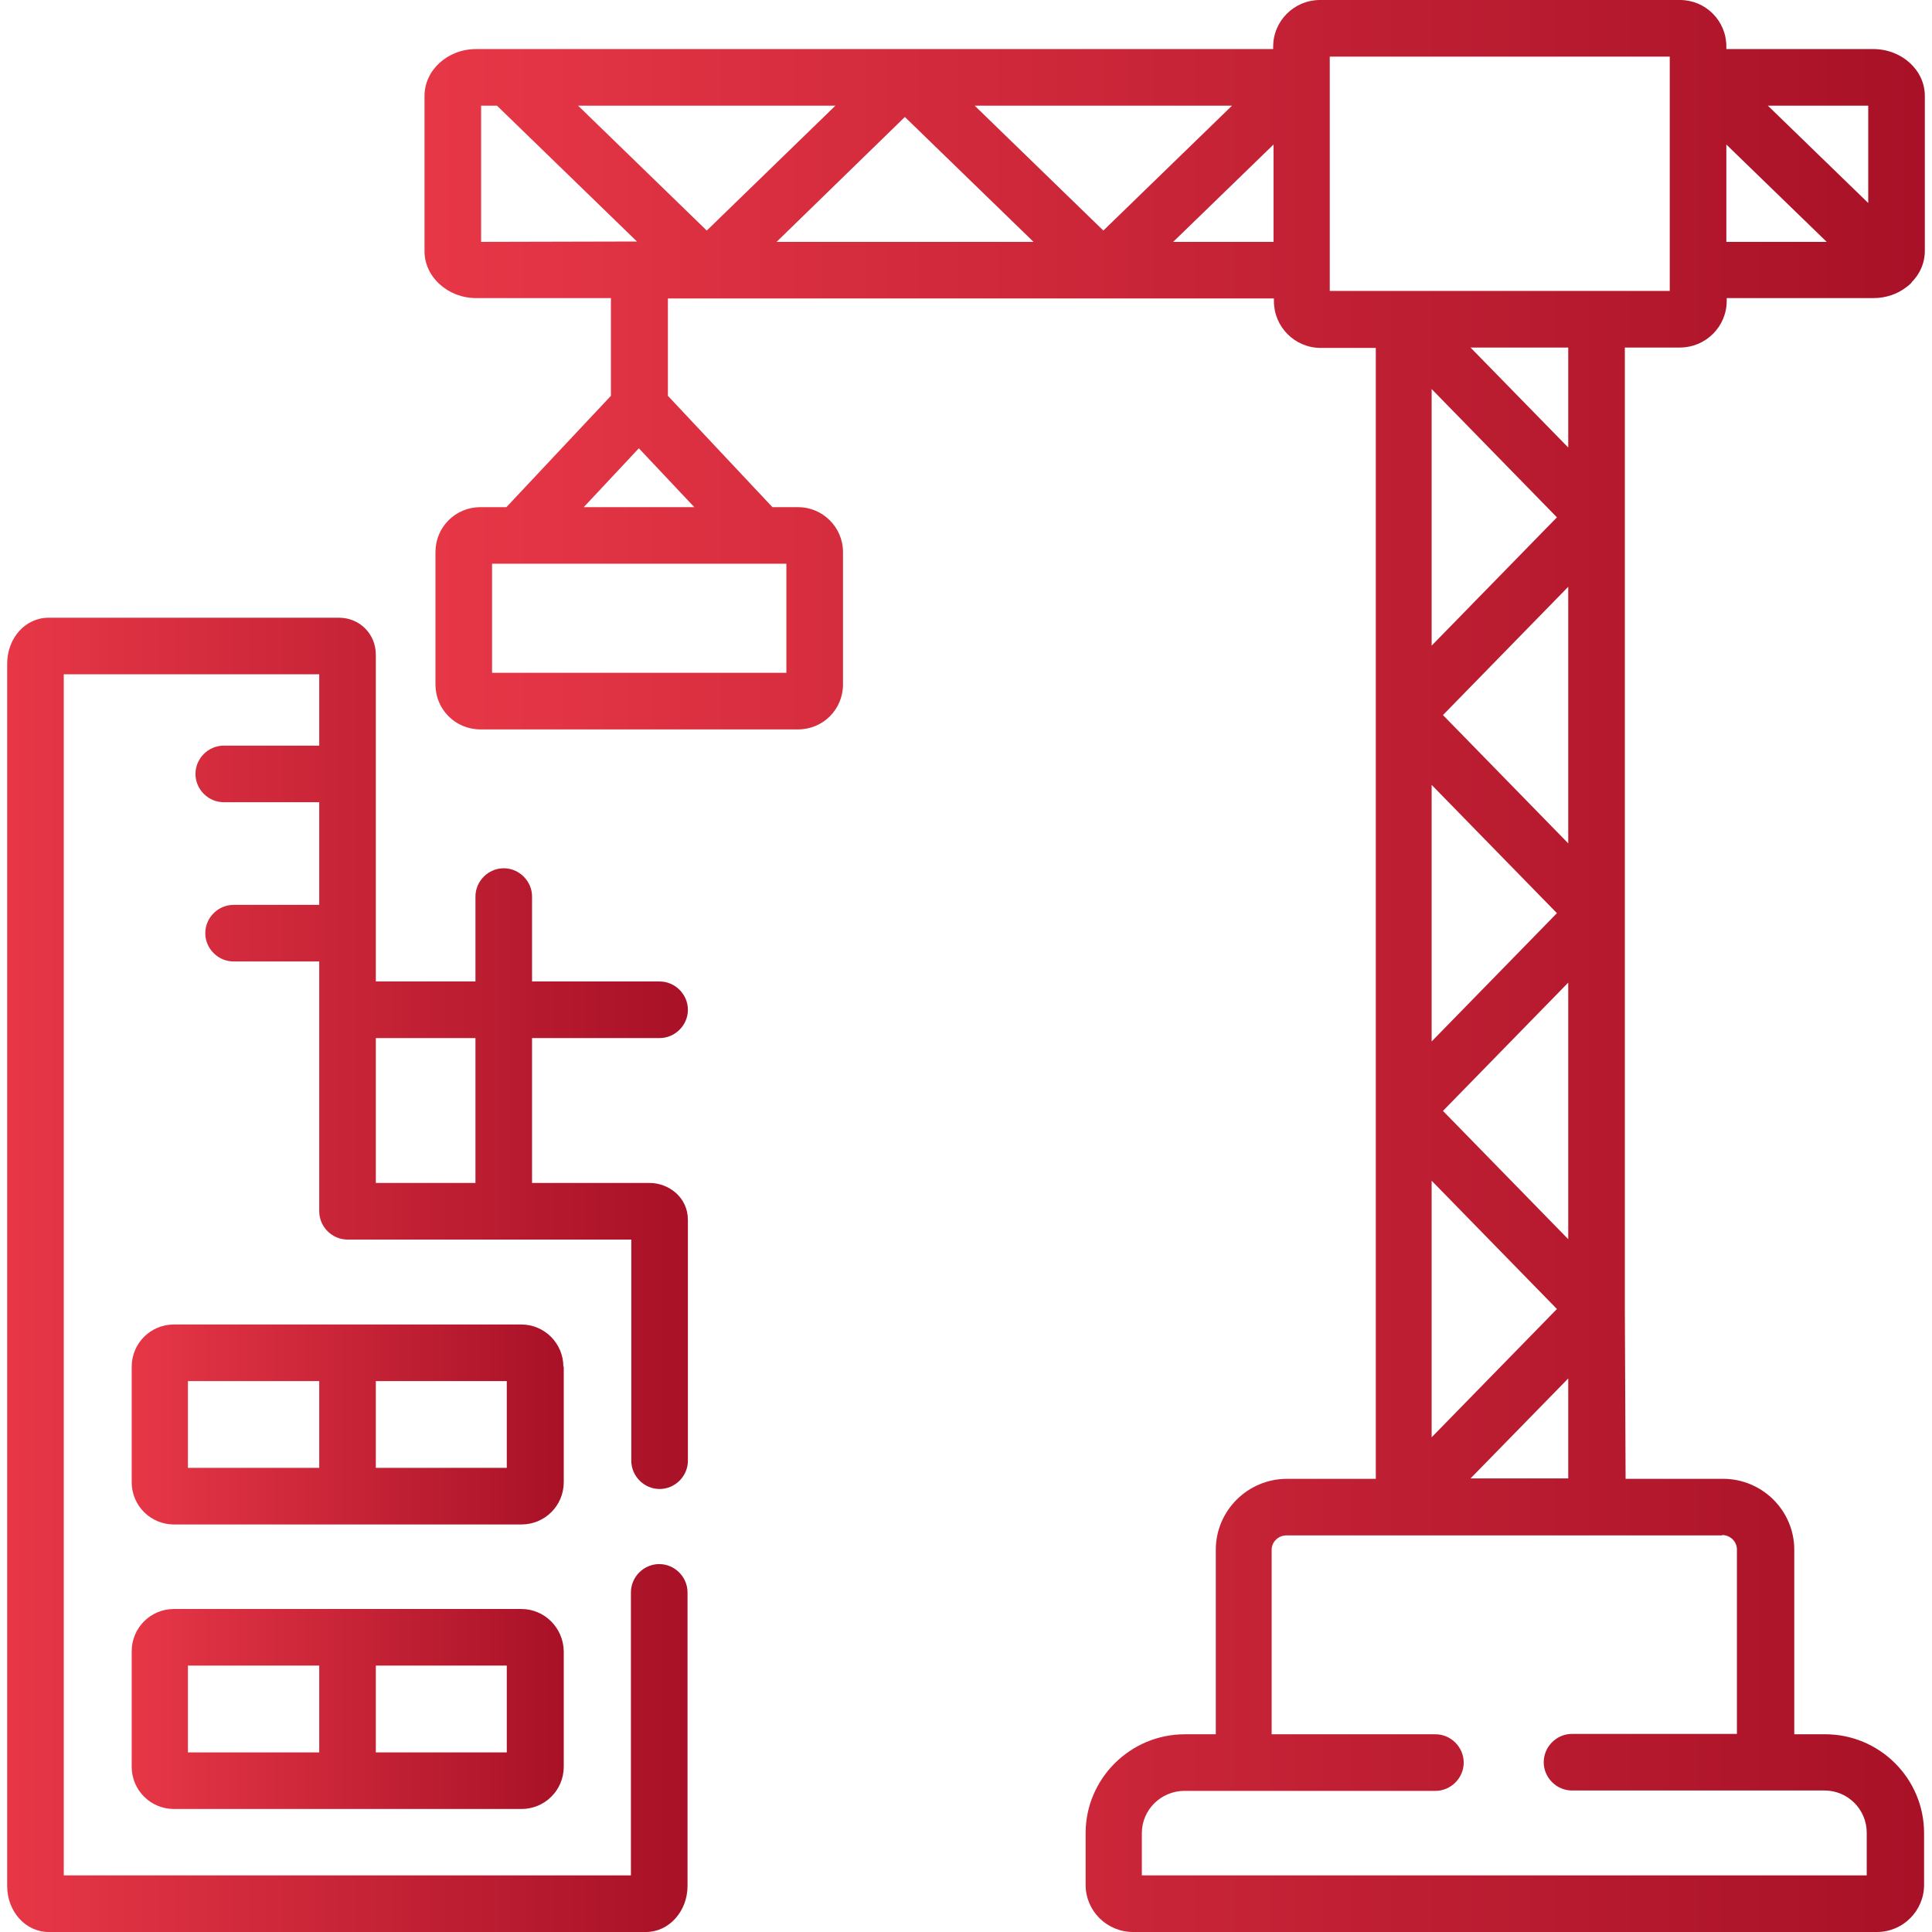
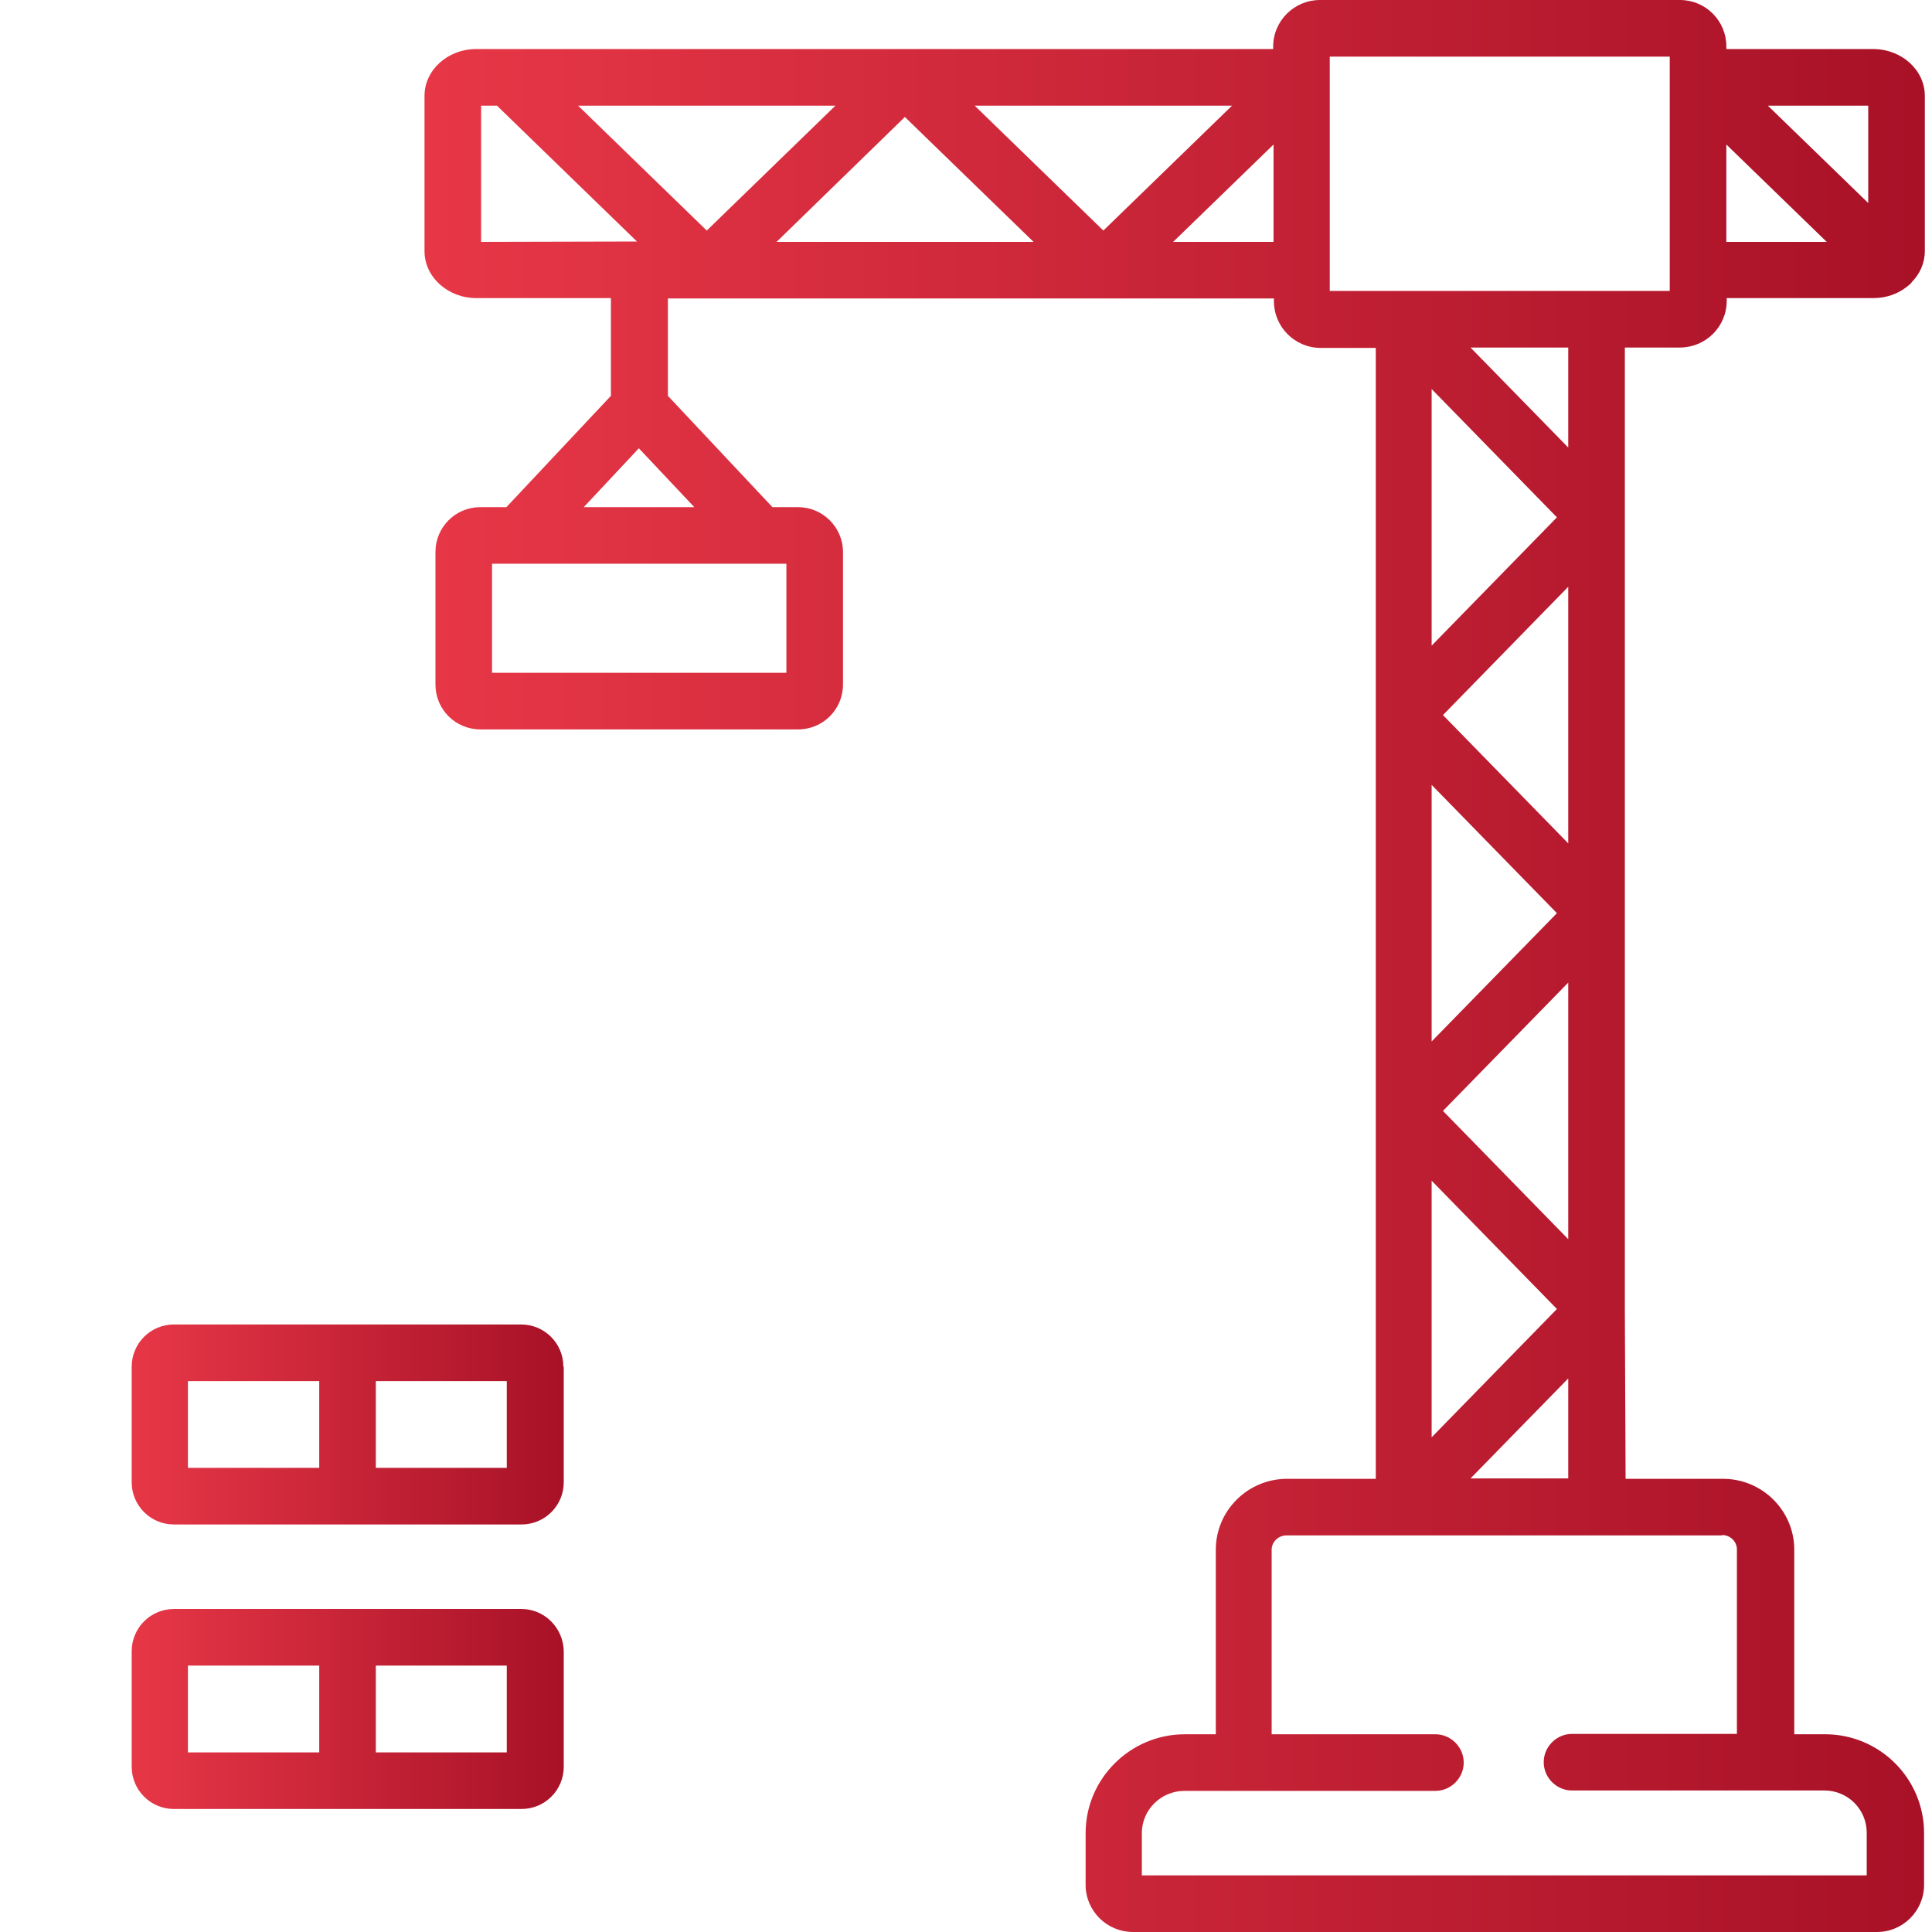
<svg xmlns="http://www.w3.org/2000/svg" version="1.1" id="Capa_1" x="0px" y="0px" viewBox="0 0 512 512" style="enable-background:new 0 0 512 512;" xml:space="preserve">
  <style type="text/css">
	.st0{fill:url(#SVGID_1_);}
	.st1{fill:url(#SVGID_2_);}
	.st2{fill:url(#SVGID_3_);}
	.st3{fill:url(#SVGID_4_);}
</style>
  <g>
    <g>
      <linearGradient id="SVGID_1_" gradientUnits="userSpaceOnUse" x1="1.891" y1="337.829" x2="182.317" y2="337.829">
        <stop offset="0" style="stop-color:#E73747" />
        <stop offset="1" style="stop-color:#A81127" />
      </linearGradient>
-       <path class="st0" d="M174.8,275.1c4.1,0,7.5-3.4,7.5-7.5s-3.4-7.5-7.5-7.5H141v-22.5c0-4.1-3.4-7.5-7.5-7.5s-7.5,3.4-7.5,7.5v22.5    H99.6v-86.6c0-5.5-4.3-9.8-9.8-9.8H12.9c-6.2,0-11,5.4-11,12.2v323.9c0,6.8,4.9,12.2,11,12.2h158.3c6.1,0,11-5.5,11-12.2V422    c0-4.1-3.4-7.5-7.5-7.5s-7.5,3.4-7.5,7.5v75H16.9V178.7h67.7v18.9H59.3c-4.1,0-7.5,3.4-7.5,7.5s3.4,7.5,7.5,7.5h25.3v27.2H61.9    c-4.1,0-7.5,3.4-7.5,7.5s3.4,7.5,7.5,7.5h22.7V321c0,4.1,3.4,7.5,7.5,7.5h75.2v58.6c0,4.1,3.4,7.5,7.5,7.5s7.5-3.4,7.5-7.5v-63.8    c0-6.1-5.2-9.8-10.1-9.8H141v-38.4L174.8,275.1z M126,313.5H99.6v-38.4H126L126,313.5L126,313.5z" />
      <linearGradient id="SVGID_2_" gradientUnits="userSpaceOnUse" x1="112.462" y1="256" x2="510.107" y2="256">
        <stop offset="0" style="stop-color:#E73747" />
        <stop offset="1" style="stop-color:#A81127" />
      </linearGradient>
      <path class="st1" d="M430.6,346.9v-37V242c0,0,0,0,0,0v-21.6v-83.3c0,0,0,0,0,0v-6.2V92.1h14.6c6.8,0,12.4-5.5,12.4-12.4v-0.7    h38.9c3.3,0,6.4-1.1,8.7-2.9c0.4-0.3,0.8-0.6,1.2-1c0.1-0.1,0.2-0.2,0.2-0.3c2.2-2.2,3.5-5.1,3.5-8.3V25.4    c0-6.8-6.1-12.4-13.7-12.4h-38.9v-0.7C457.5,5.5,452,0,445.2,0h-95.4c-6.8,0-12.4,5.5-12.4,12.4V13h-14.2h-83.4c0,0,0,0,0,0h-6.2    H126.2c-7.6,0-13.7,5.6-13.7,12.4v41.2c0,6.8,6.2,12.4,13.7,12.4h35.7v25.9l-27.7,29.5h-6.9c-6.6,0-11.9,5.3-11.9,11.9v35.1    c0,6.6,5.3,11.9,11.9,11.9h84.2c6.6,0,11.9-5.3,11.9-11.9v-35.1c0-6.6-5.4-11.9-11.9-11.9h-6.8l-27.7-29.5V79.1h56.7h89.7h14.2    v0.7c0,6.8,5.5,12.4,12.4,12.4h14.6v38.7v89.5v89.5v82h-23.5c-10.4,0-18.9,8.4-18.9,18.8v48.9h-8.2c-14.5,0-26.3,11.8-26.3,26.2    v13.7c0,6.9,5.6,12.5,12.6,12.5h197.1c6.9,0,12.5-5.6,12.5-12.5v-13.7c0-14.5-11.8-26.2-26.2-26.2h-8.2v-48.9    c0-10.4-8.5-18.8-18.9-18.8h-25.8L430.6,346.9C430.6,346.9,430.6,346.9,430.6,346.9L430.6,346.9z M495.1,28v25.8L468.5,28    L495.1,28z M457.5,38.3l26.6,25.8h-26.6V38.3z M127.5,64.1V28h4.2l37.1,36L127.5,64.1z M208.4,149.4v28.9h-78v-28.9H208.4z     M184,134.4h-29.3l14.6-15.6L184,134.4z M153.2,28h68.2l-34.1,33.1L153.2,28z M233.6,64.1l-27.8,0L239.8,31l34.1,33.1H233.6z     M258.3,28h65h3.2l-34.1,33.1L258.3,28z M323.3,64.1h-12.4l26.6-25.8v25.8H323.3z M456.4,406.8c2.1,0,3.9,1.7,3.9,3.8v48.9h-43.7    c-4.1,0-7.5,3.4-7.5,7.5s3.4,7.5,7.5,7.5h66.9c6.2,0,11.2,5,11.2,11.2V497H302.6v-11.2c0-6.2,5.1-11.2,11.3-11.2h66.5    c4.1,0,7.5-3.4,7.5-7.5s-3.4-7.5-7.5-7.5H337v-48.9c0-2.1,1.8-3.8,3.9-3.8h31h51.2H456.4z M412.6,137.1l-33.2,34v-40.2v-27.8    L412.6,137.1z M389.7,92.1h25.9v26.5L389.7,92.1z M415.6,155.5v64.8v3.2l-33.2-34L415.6,155.5z M412.6,242l-33.2,34v-55.7V208    L412.6,242z M415.6,260.4v49.4v18.6l-33.2-34L415.6,260.4z M412.6,346.9l-33.2,34v-68L412.6,346.9z M415.6,365.3v26.5h-25.9    L415.6,365.3z M423.1,77.1H372c0,0,0,0,0,0h-0.1h-19.5V15h90.1v62.1H423.1z" />
      <linearGradient id="SVGID_3_" gradientUnits="userSpaceOnUse" x1="34.84" y1="377.453" x2="149.341" y2="377.453">
        <stop offset="0" style="stop-color:#E73747" />
        <stop offset="1" style="stop-color:#A81127" />
      </linearGradient>
      <path class="st2" d="M149.3,362.2c0-6.2-5-11.2-11.2-11.2H46.1c-6.2,0-11.2,5-11.2,11.2v30.6c0,6.2,5,11.2,11.2,11.2h92.1    c6.2,0,11.2-5,11.2-11.2V362.2z M84.6,389H49.8v-23h34.8L84.6,389L84.6,389z M134.3,389H99.6v-23h34.7L134.3,389L134.3,389z" />
      <linearGradient id="SVGID_4_" gradientUnits="userSpaceOnUse" x1="34.84" y1="452.877" x2="149.341" y2="452.877">
        <stop offset="0" style="stop-color:#E73747" />
        <stop offset="1" style="stop-color:#A81127" />
      </linearGradient>
      <path class="st3" d="M138.2,426.4H46.1c-6.2,0-11.2,5-11.2,11.2v30.6c0,6.2,5,11.2,11.2,11.2h92.1c6.2,0,11.2-5,11.2-11.2v-30.6    C149.3,431.4,144.3,426.4,138.2,426.4L138.2,426.4z M84.6,464.4H49.8v-23h34.8L84.6,464.4L84.6,464.4z M134.3,464.4H99.6v-23h34.7    L134.3,464.4L134.3,464.4z" />
    </g>
  </g>
</svg>